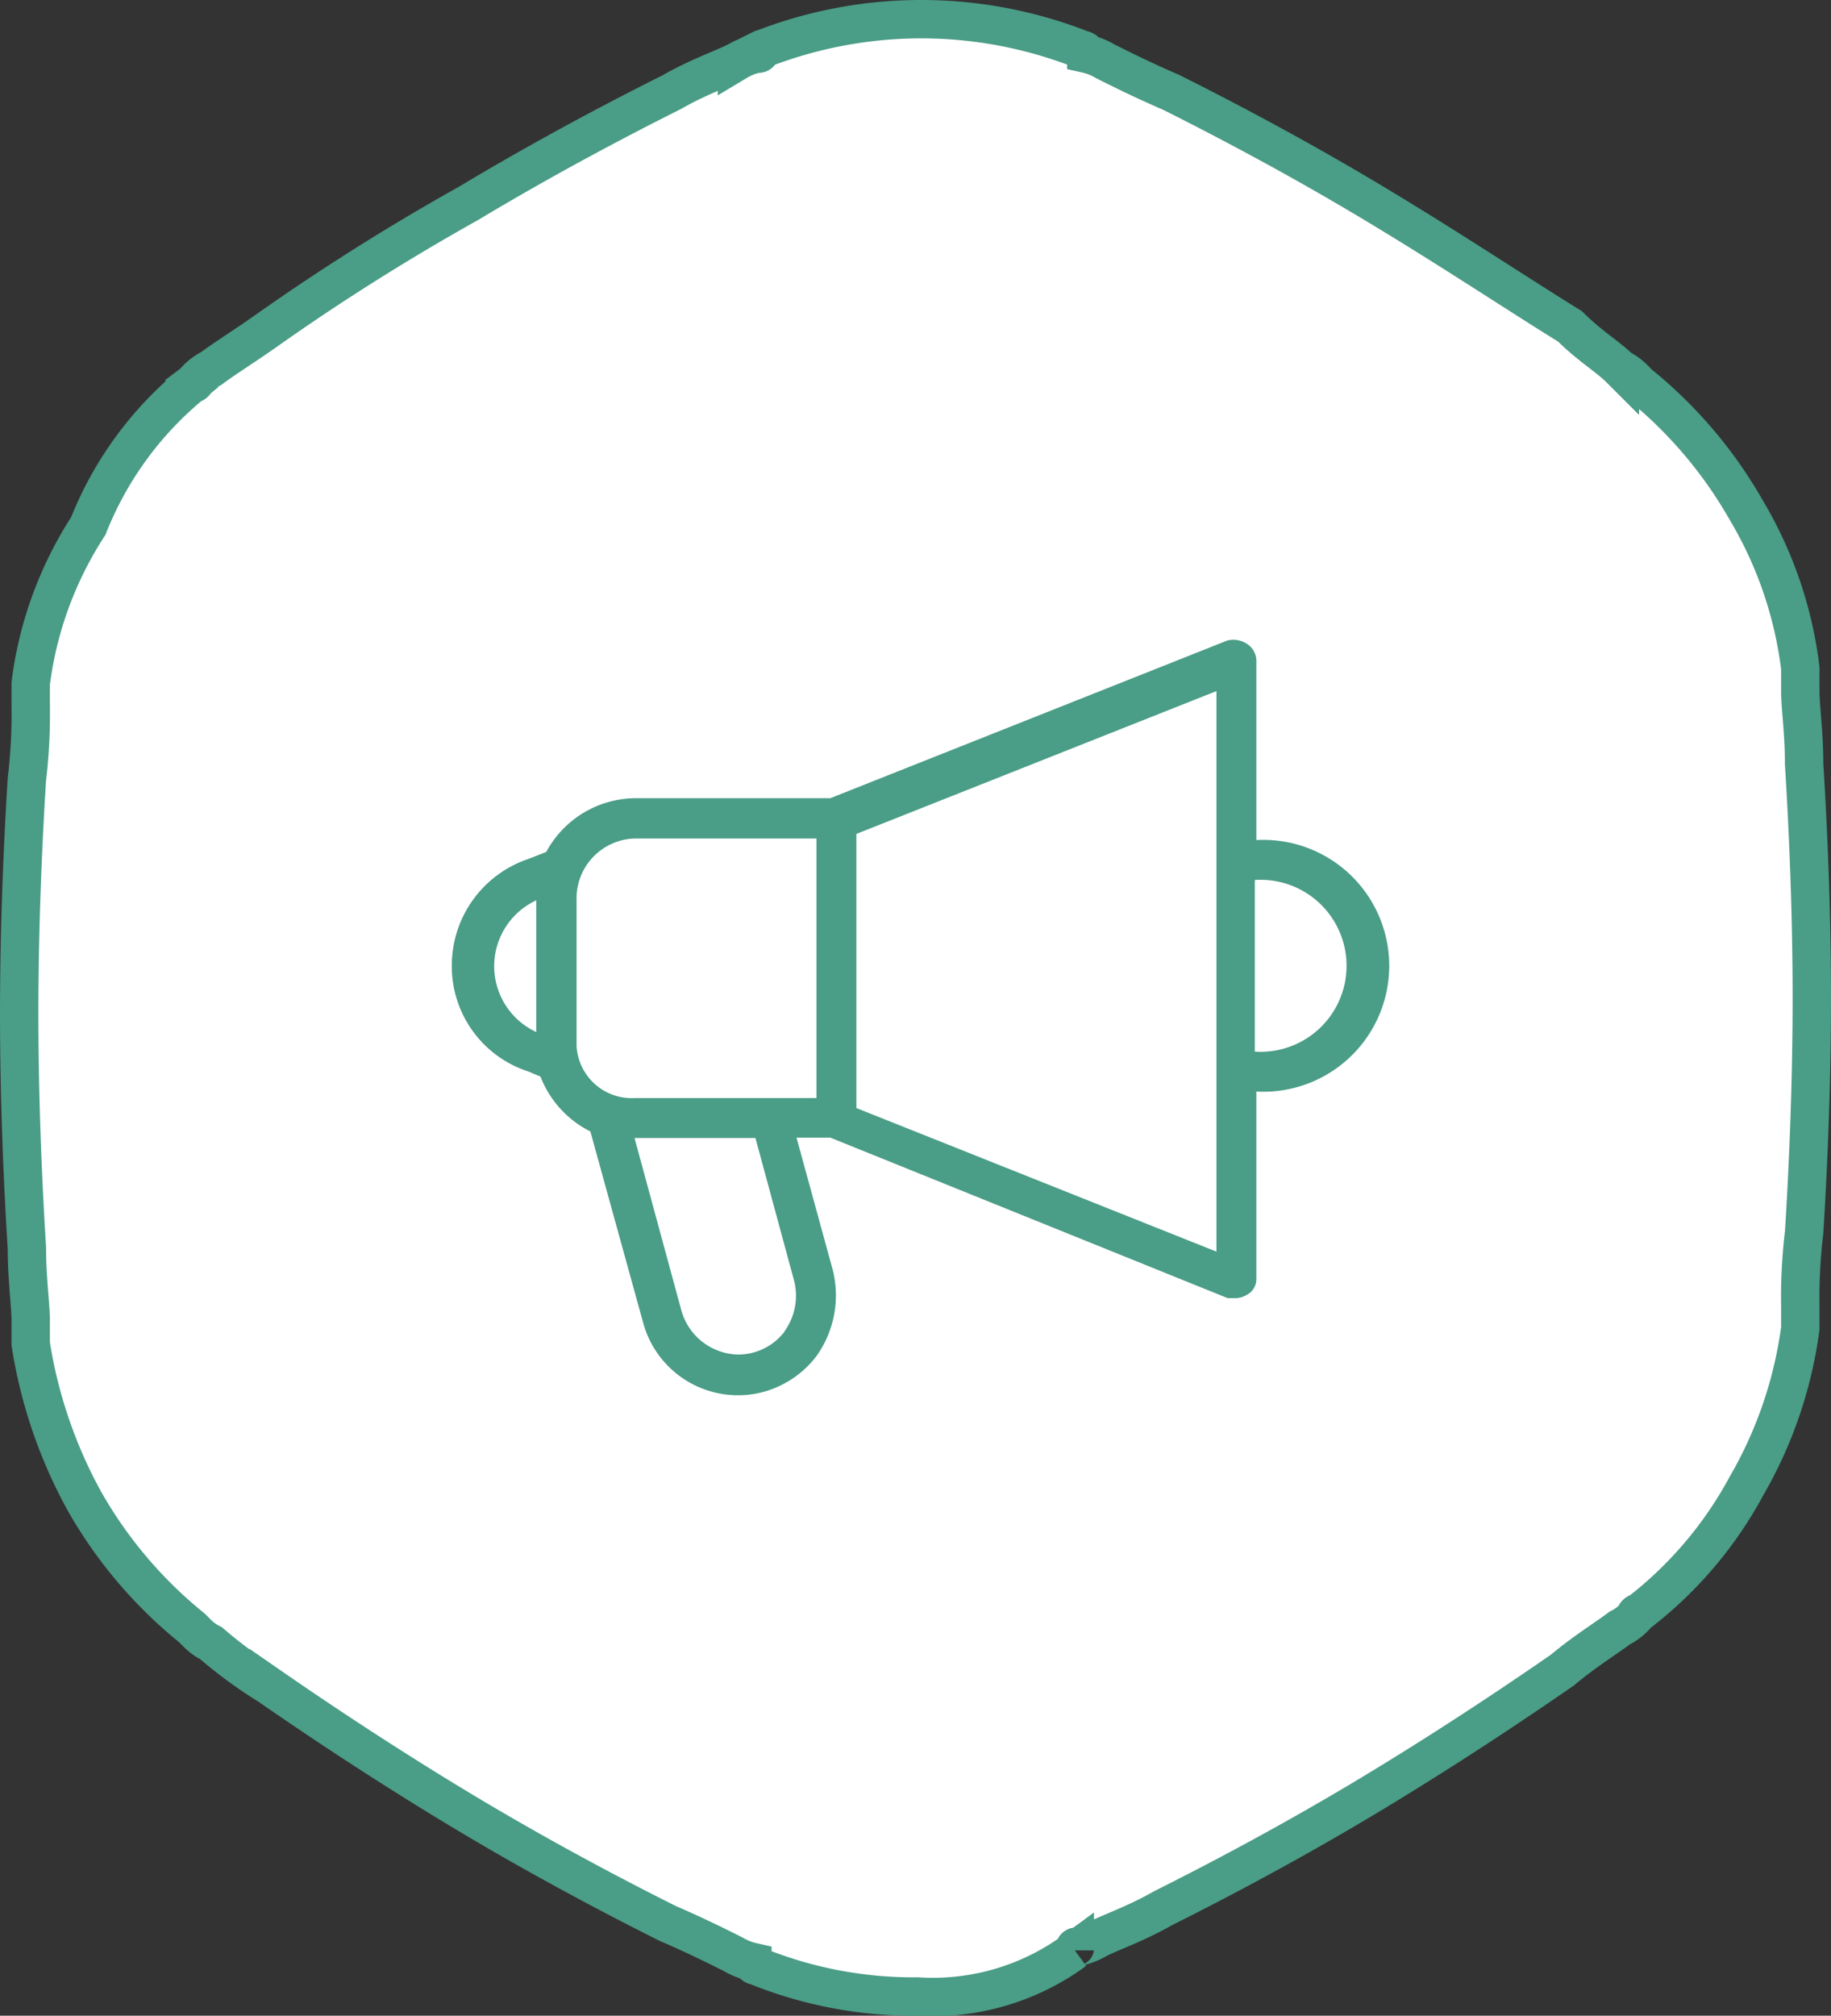
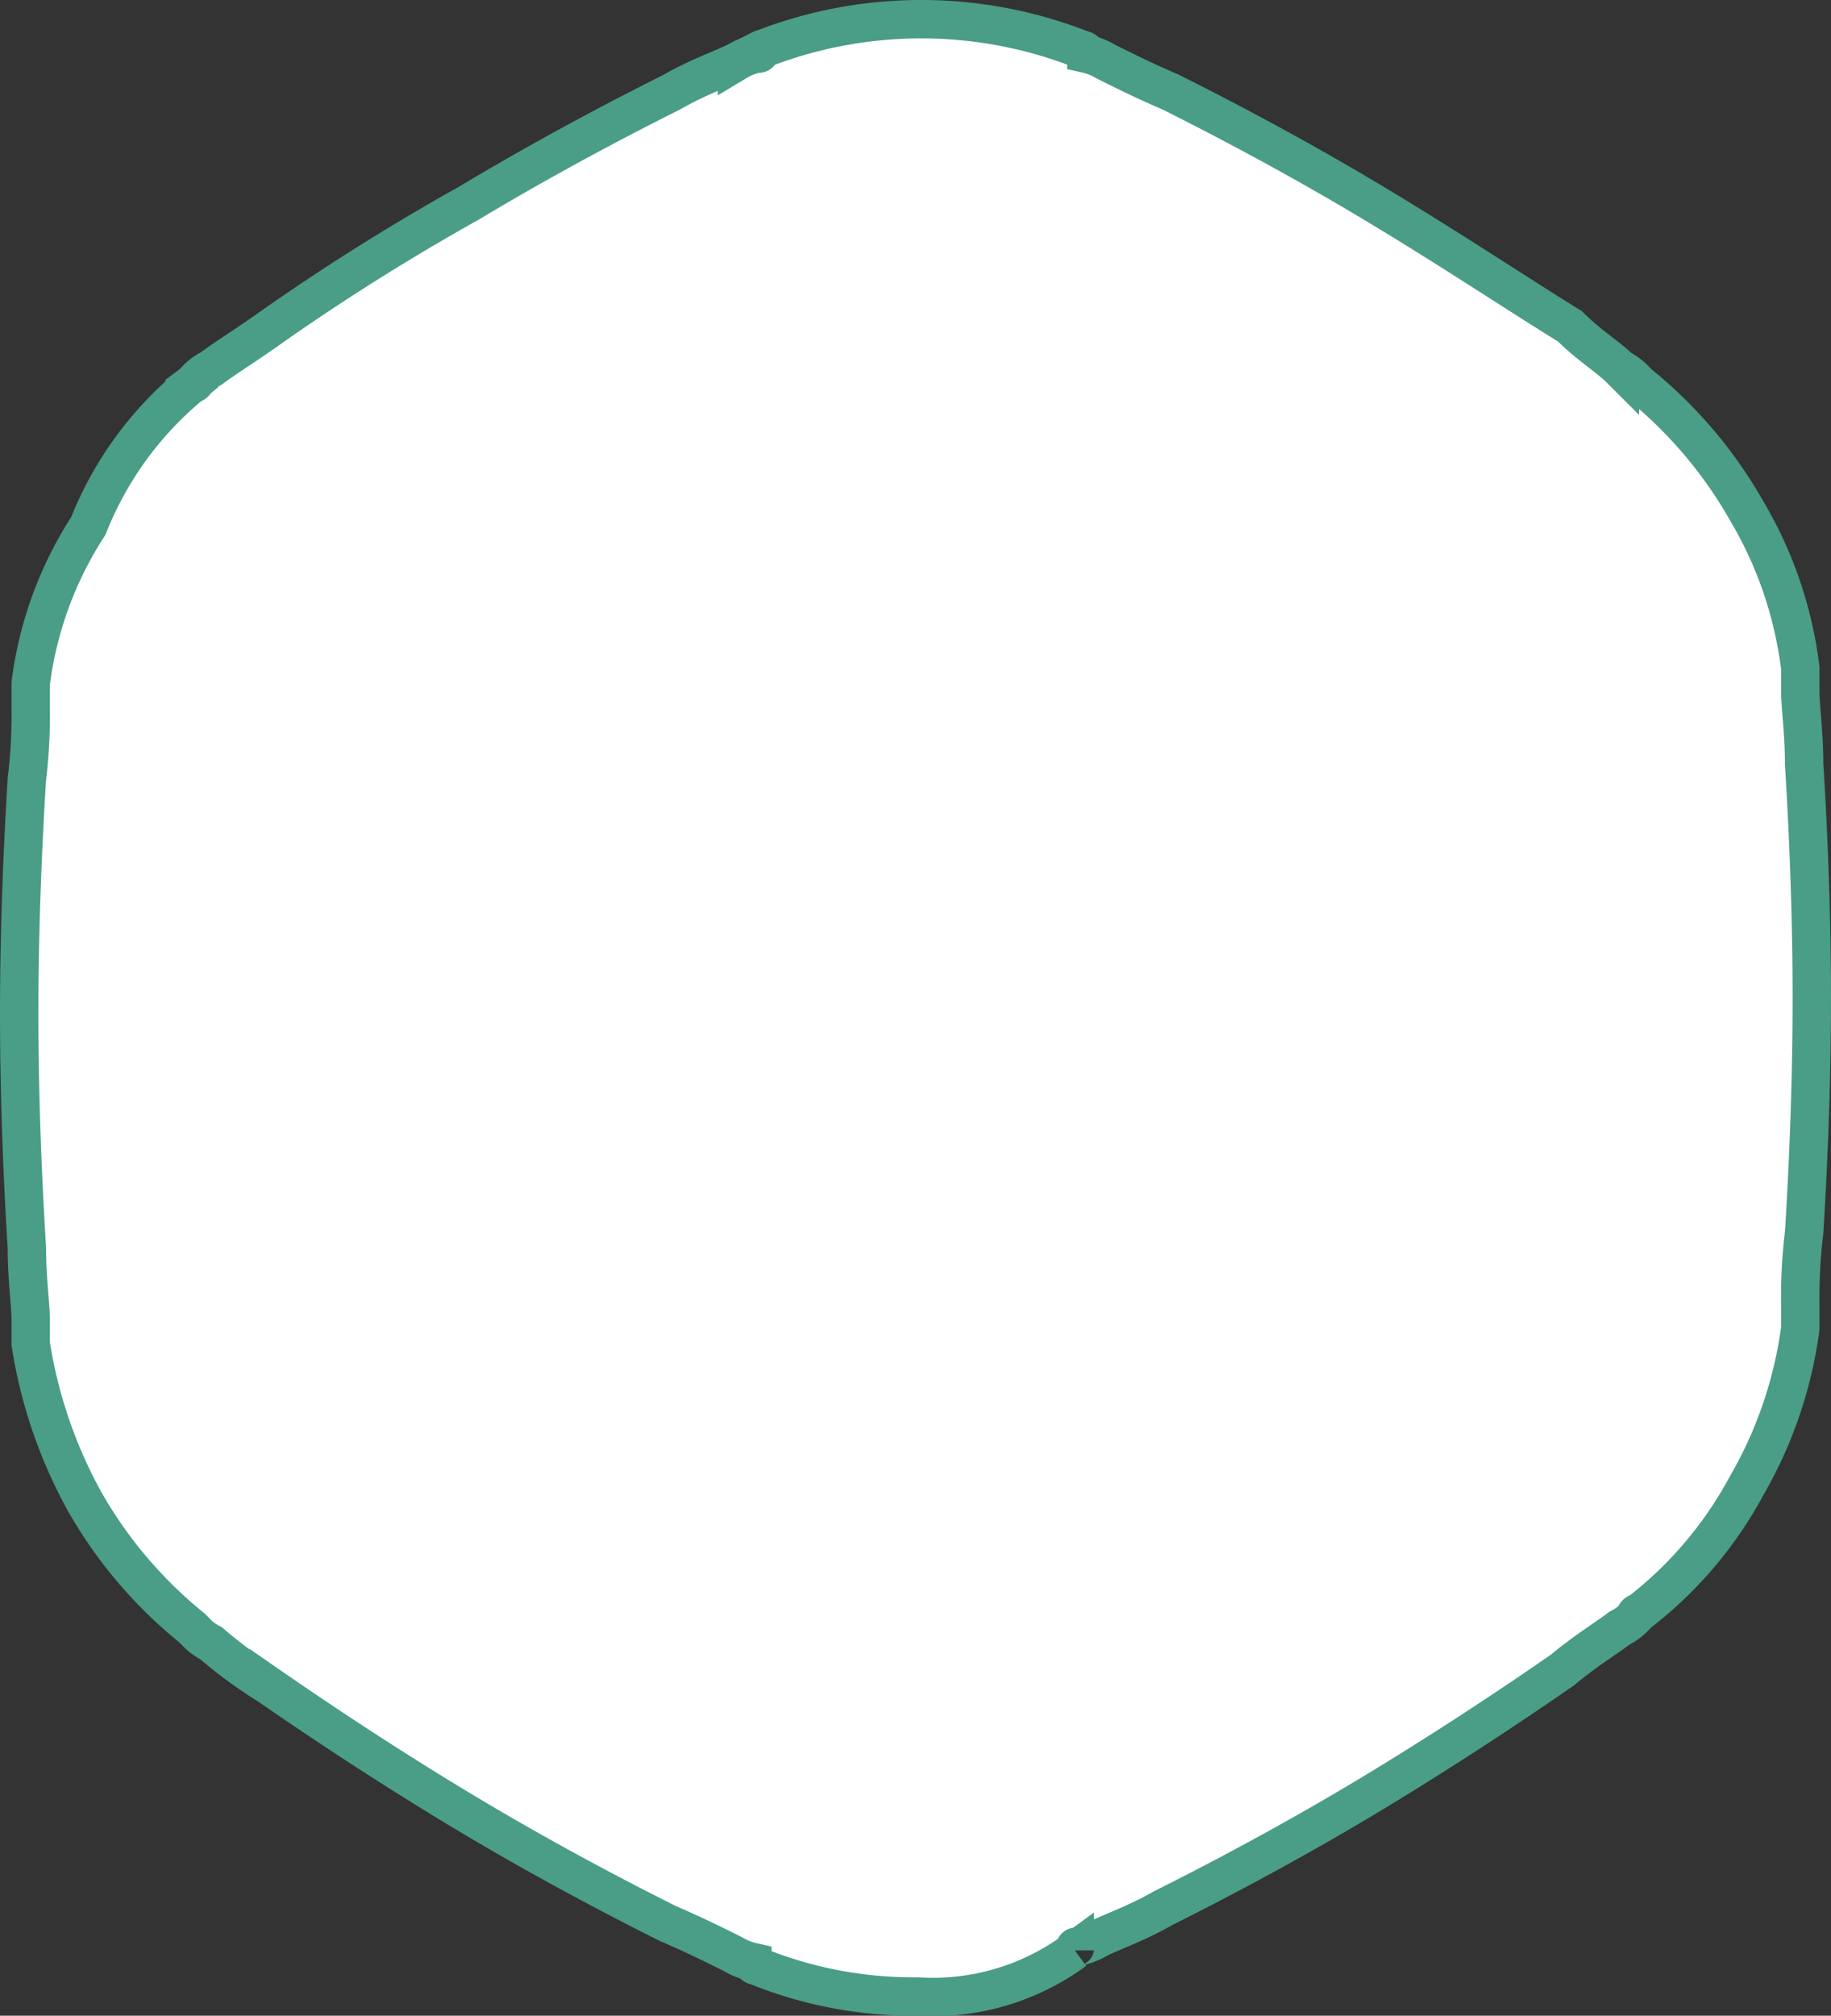
<svg xmlns="http://www.w3.org/2000/svg" id="Слой_1" data-name="Слой 1" viewBox="0 0 47.7 52.5">
  <rect x="0" y="0" width="47.7" height="52.5" fill="#333333" stroke="none" />
  <defs>
    <style>.cls-1{fill:#fff;stroke:#4a9d86;}.cls-2{fill:#4a9d86;}</style>
  </defs>
  <title>services-icon-10</title>
  <path class="cls-1" d="M4.8,9.6l.3.4h0a.1.1,0,0,0,.1-.1,1.38,1.38,0,0,1,.4-.3c.4-.3.9-.6,1.6-1.1a59.22,59.22,0,0,1,5.1-3.2h0c2-1.2,3.9-2.2,5.3-2.9.7-.4,1.3-.6,1.7-.8a1.69,1.69,0,0,1,.5-.2c.1,0,.1,0,.1-.1h0a11.42,11.42,0,0,1,8.4,0h0a.1.1,0,0,1,.1.1,1.69,1.69,0,0,1,.5.2c.4.2,1,.5,1.7.8,1.4.7,3.3,1.7,5.3,2.9h0c2,1.2,3.8,2.4,5.1,3.2.5.5,1,.8,1.3,1.1a1.38,1.38,0,0,1,.4.3l.1.1h0a11.61,11.61,0,0,1,2.8,3.3A10.52,10.52,0,0,1,47,17.4h0V18c0,.4.1,1.1.1,1.9.1,1.6.2,3.8.2,6.1s-.1,4.5-.2,6.1A14.16,14.16,0,0,0,47,34v.6h0a11.11,11.11,0,0,1-1.4,4.1A10.38,10.38,0,0,1,42.8,42h0a.1.1,0,0,0-.1.1,1.38,1.38,0,0,1-.4.3c-.4.3-.9.6-1.5,1.1-1.3.9-3.1,2.1-5.1,3.3s-3.9,2.2-5.3,2.9c-.7.4-1.3.6-1.7.8a1.69,1.69,0,0,1-.5.2c-.1,0-.1,0-.1.1h0A6.24,6.24,0,0,1,24,52a10.84,10.84,0,0,1-4.2-.8h0a.1.1,0,0,1-.1-.1,1.69,1.69,0,0,1-.5-.2c-.4-.2-1-.5-1.7-.8-1.4-.7-3.3-1.7-5.3-2.9s-3.8-2.4-5.1-3.3a11.76,11.76,0,0,1-1.5-1.1,1.38,1.38,0,0,1-.4-.3l-.1-.1h0a11.61,11.61,0,0,1-2.8-3.3A12.47,12.47,0,0,1,.9,35h0v-.6c0-.4-.1-1.1-.1-1.9C.7,30.9.6,28.7.6,26.4s.1-4.5.2-6.1a14.16,14.16,0,0,0,.1-1.9v-.6h0a9.77,9.77,0,0,1,1.5-4.1A9.12,9.12,0,0,1,5.1,10Z" transform="translate(-0.1 0)" />
-   <path class="cls-2" d="M32.83,21.88V17.2a.53.53,0,0,0-.26-.44.65.65,0,0,0-.49-.08L21.73,20.79h-5.1a2.66,2.66,0,0,0-2.3,1.4l-.46.18a2.93,2.93,0,0,0-2,2.78,2.88,2.88,0,0,0,2,2.76l.31.13a2.68,2.68,0,0,0,1.3,1.43l1.38,5A2.56,2.56,0,0,0,20,36.25a2.6,2.6,0,0,0,1.37-.93,2.72,2.72,0,0,0,.42-2.26l-.94-3.43h.88l10.35,4.18.18,0a.55.55,0,0,0,.31-.08.46.46,0,0,0,.26-.41V28.43a3.28,3.28,0,1,0,0-6.55Zm-18.76,5a1.89,1.89,0,0,1,0-3.43Zm6.47,7.8a1.52,1.52,0,0,1-1.23.6,1.57,1.57,0,0,1-1.46-1.15l-1.22-4.49h3.15l1,3.69A1.58,1.58,0,0,1,20.54,34.67Zm.83-6.08H16.63a1.44,1.44,0,0,1-1.51-1.35v-3.8a1.56,1.56,0,0,1,1.51-1.61h4.74Zm10.42,4-9.38-3.74V21.72L31.79,18Zm1-5.2V22.92a2.24,2.24,0,1,1,0,4.47Z" transform="translate(-0.1 0)" />
</svg>